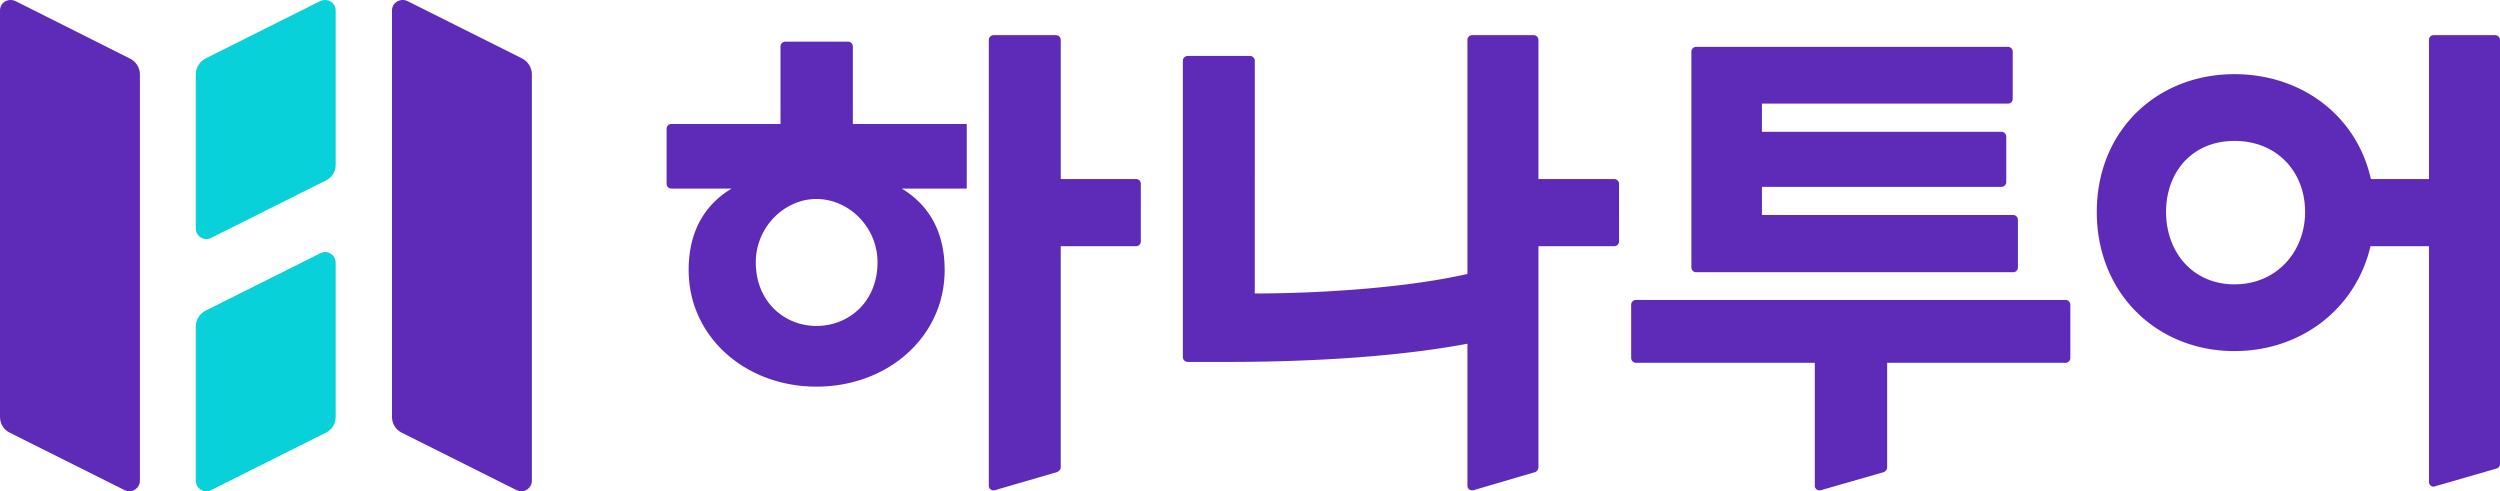
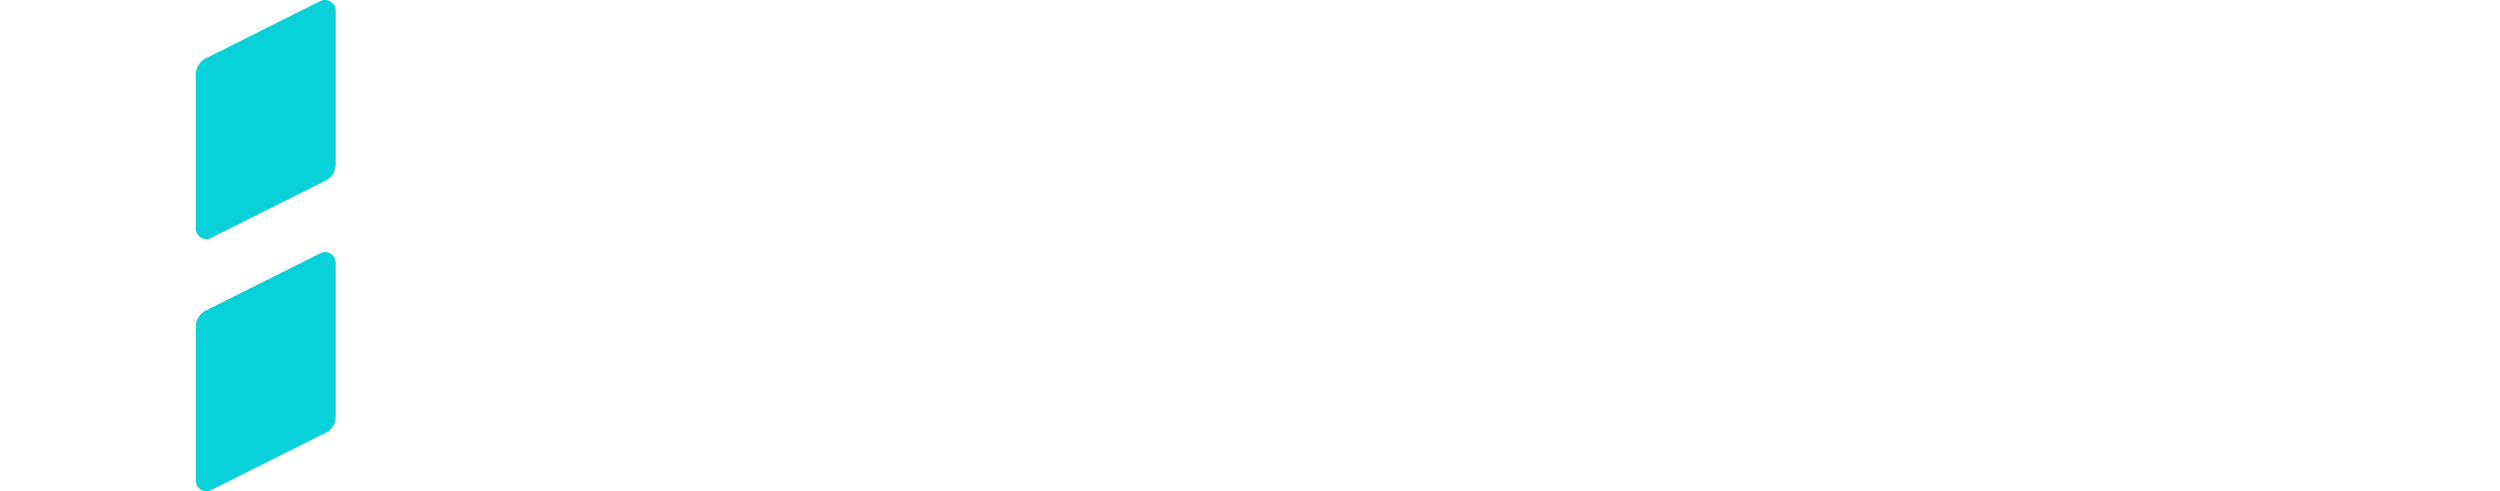
<svg xmlns="http://www.w3.org/2000/svg" width="763.28pt" height="150pt" viewBox="0 0 763.28 150">
-   <path fill="#5e2bb8" d="M38.085 149.666 2.91 132.067C1.058 131.142 0 129.29 0 127.304V3.194C0 .81 2.38-.646 4.628.281L39.671 17.88c1.853.926 3.043 2.779 3.043 4.762v124.113c0 2.382-2.514 3.97-4.629 2.91zM157.761 149.666l-35.176-17.599c-1.85-.925-2.909-2.778-2.909-4.763V3.194c0-2.383 2.512-3.839 4.629-2.912l35.174 17.598c1.719.926 2.91 2.779 2.91 4.762l.001 124.113c0 2.382-2.514 3.97-4.629 2.91z" style="stroke-width:1.763" />
  <path fill="#08d1d9" d="m64.4 72.659 35.176-17.6c1.851-.925 2.909-2.778 2.909-4.761V3.193c0-2.382-2.512-3.838-4.63-2.91L62.682 17.88c-1.718.926-2.91 2.779-2.91 4.762v47.105c0 2.381 2.514 3.97 4.63 2.912zM64.4 149.666l35.177-17.599c1.85-.925 2.908-2.778 2.908-4.763V80.2c0-2.382-2.512-3.97-4.629-2.912L62.682 94.886c-1.72.928-2.91 2.78-2.91 4.764v47.105c0 2.382 2.513 3.97 4.628 2.91z" style="stroke-width:1.763" />
-   <path fill="#5e2bb8" d="M517.843 83.112h96.807c.793 0 1.446-.663 1.446-1.457V67.1a1.46 1.46 0 0 0-1.446-1.454h-76.712v-8.601h73.134c.793 0 1.463-.662 1.463-1.455V41.696c0-.793-.67-1.454-1.463-1.454h-73.134V31.64h75.126a1.46 1.46 0 0 0 1.445-1.456V15.763a1.46 1.46 0 0 0-1.445-1.456h-95.221a1.46 1.46 0 0 0-1.445 1.456v65.892c0 .794.652 1.457 1.445 1.457zM249.262 99.518c-9.642 0-18.508-7.278-18.508-19.451 0-10.85 8.866-19.317 18.508-19.317 9.8 0 18.65 8.468 18.65 19.317 0 12.173-8.85 19.45-18.65 19.45zm11.123-85.343c0-.794-.67-1.457-1.463-1.457h-19.179c-.793 0-1.445.663-1.445 1.457V37.86h-33.332a1.46 1.46 0 0 0-1.446 1.454V56.12a1.46 1.46 0 0 0 1.446 1.454h18.385c-7.668 4.632-13.097 12.438-13.097 24.876 0 20.378 17.327 35.594 39.008 35.594 21.822 0 39.15-15.216 39.15-35.594 0-12.438-5.43-20.244-13.097-24.876h19.848V37.86h-34.778zM682.214 86.816c-12.815 0-20.888-9.924-20.888-22.097 0-12.306 8.073-21.699 20.888-21.699 12.956 0 21.558 9.393 21.558 21.699 0 12.04-8.602 22.097-21.558 22.097zm79.603-76.08h-18.773c-.916 0-1.445.66-1.445 1.454v42.473h-17.733c-4.354-19.45-21.275-32.02-41.652-32.02-23.673 0-42.04 17.2-42.04 42.076 0 24.875 18.367 42.473 42.04 42.473 20.236 0 37.034-12.834 41.529-32.019h17.856v71.979c0 .926.917 1.72 1.851 1.323l18.773-5.425c.652-.132 1.057-.794 1.057-1.323V12.19c0-.794-.67-1.455-1.463-1.455zM630.638 91.58h-131.18a1.46 1.46 0 0 0-1.445 1.455v16.274a1.46 1.46 0 0 0 1.445 1.456h54.626v37.578c0 .926.917 1.587 1.851 1.323l19.302-5.557c.528-.265.934-.794.934-1.456v-31.887h54.467c.793 0 1.463-.662 1.463-1.457V93.035c0-.795-.67-1.456-1.463-1.456zM346.862 54.663H323.86V12.189c0-.793-.67-1.454-1.463-1.454h-19.037c-.793 0-1.463.661-1.463 1.454v136.154c0 .926.935 1.587 1.851 1.323l19.055-5.557c.529-.265 1.057-.794 1.057-1.456v-67.48h23.003c.794 0 1.446-.663 1.446-1.456V56.119c0-.793-.653-1.456-1.446-1.456zM492.848 54.663h-23.144V12.189a1.46 1.46 0 0 0-1.445-1.454h-18.773c-.793 0-1.463.661-1.463 1.454v71.452c-21.558 4.895-50.378 5.953-64.003 5.953h-.917V18.541c0-.793-.67-1.456-1.463-1.456h-19.037c-.793 0-1.463.663-1.463 1.456v90.504c0 .793.67 1.456 1.463 1.456h12.163c27.903 0 53.55-1.853 73.257-5.559v43.4c0 .927.935 1.588 1.851 1.324l18.914-5.557c.529-.265.916-.794.916-1.456v-67.48h23.144c.793 0 1.463-.663 1.463-1.456V56.119c0-.793-.67-1.456-1.463-1.456z" style="stroke-width:1.763" />
</svg>